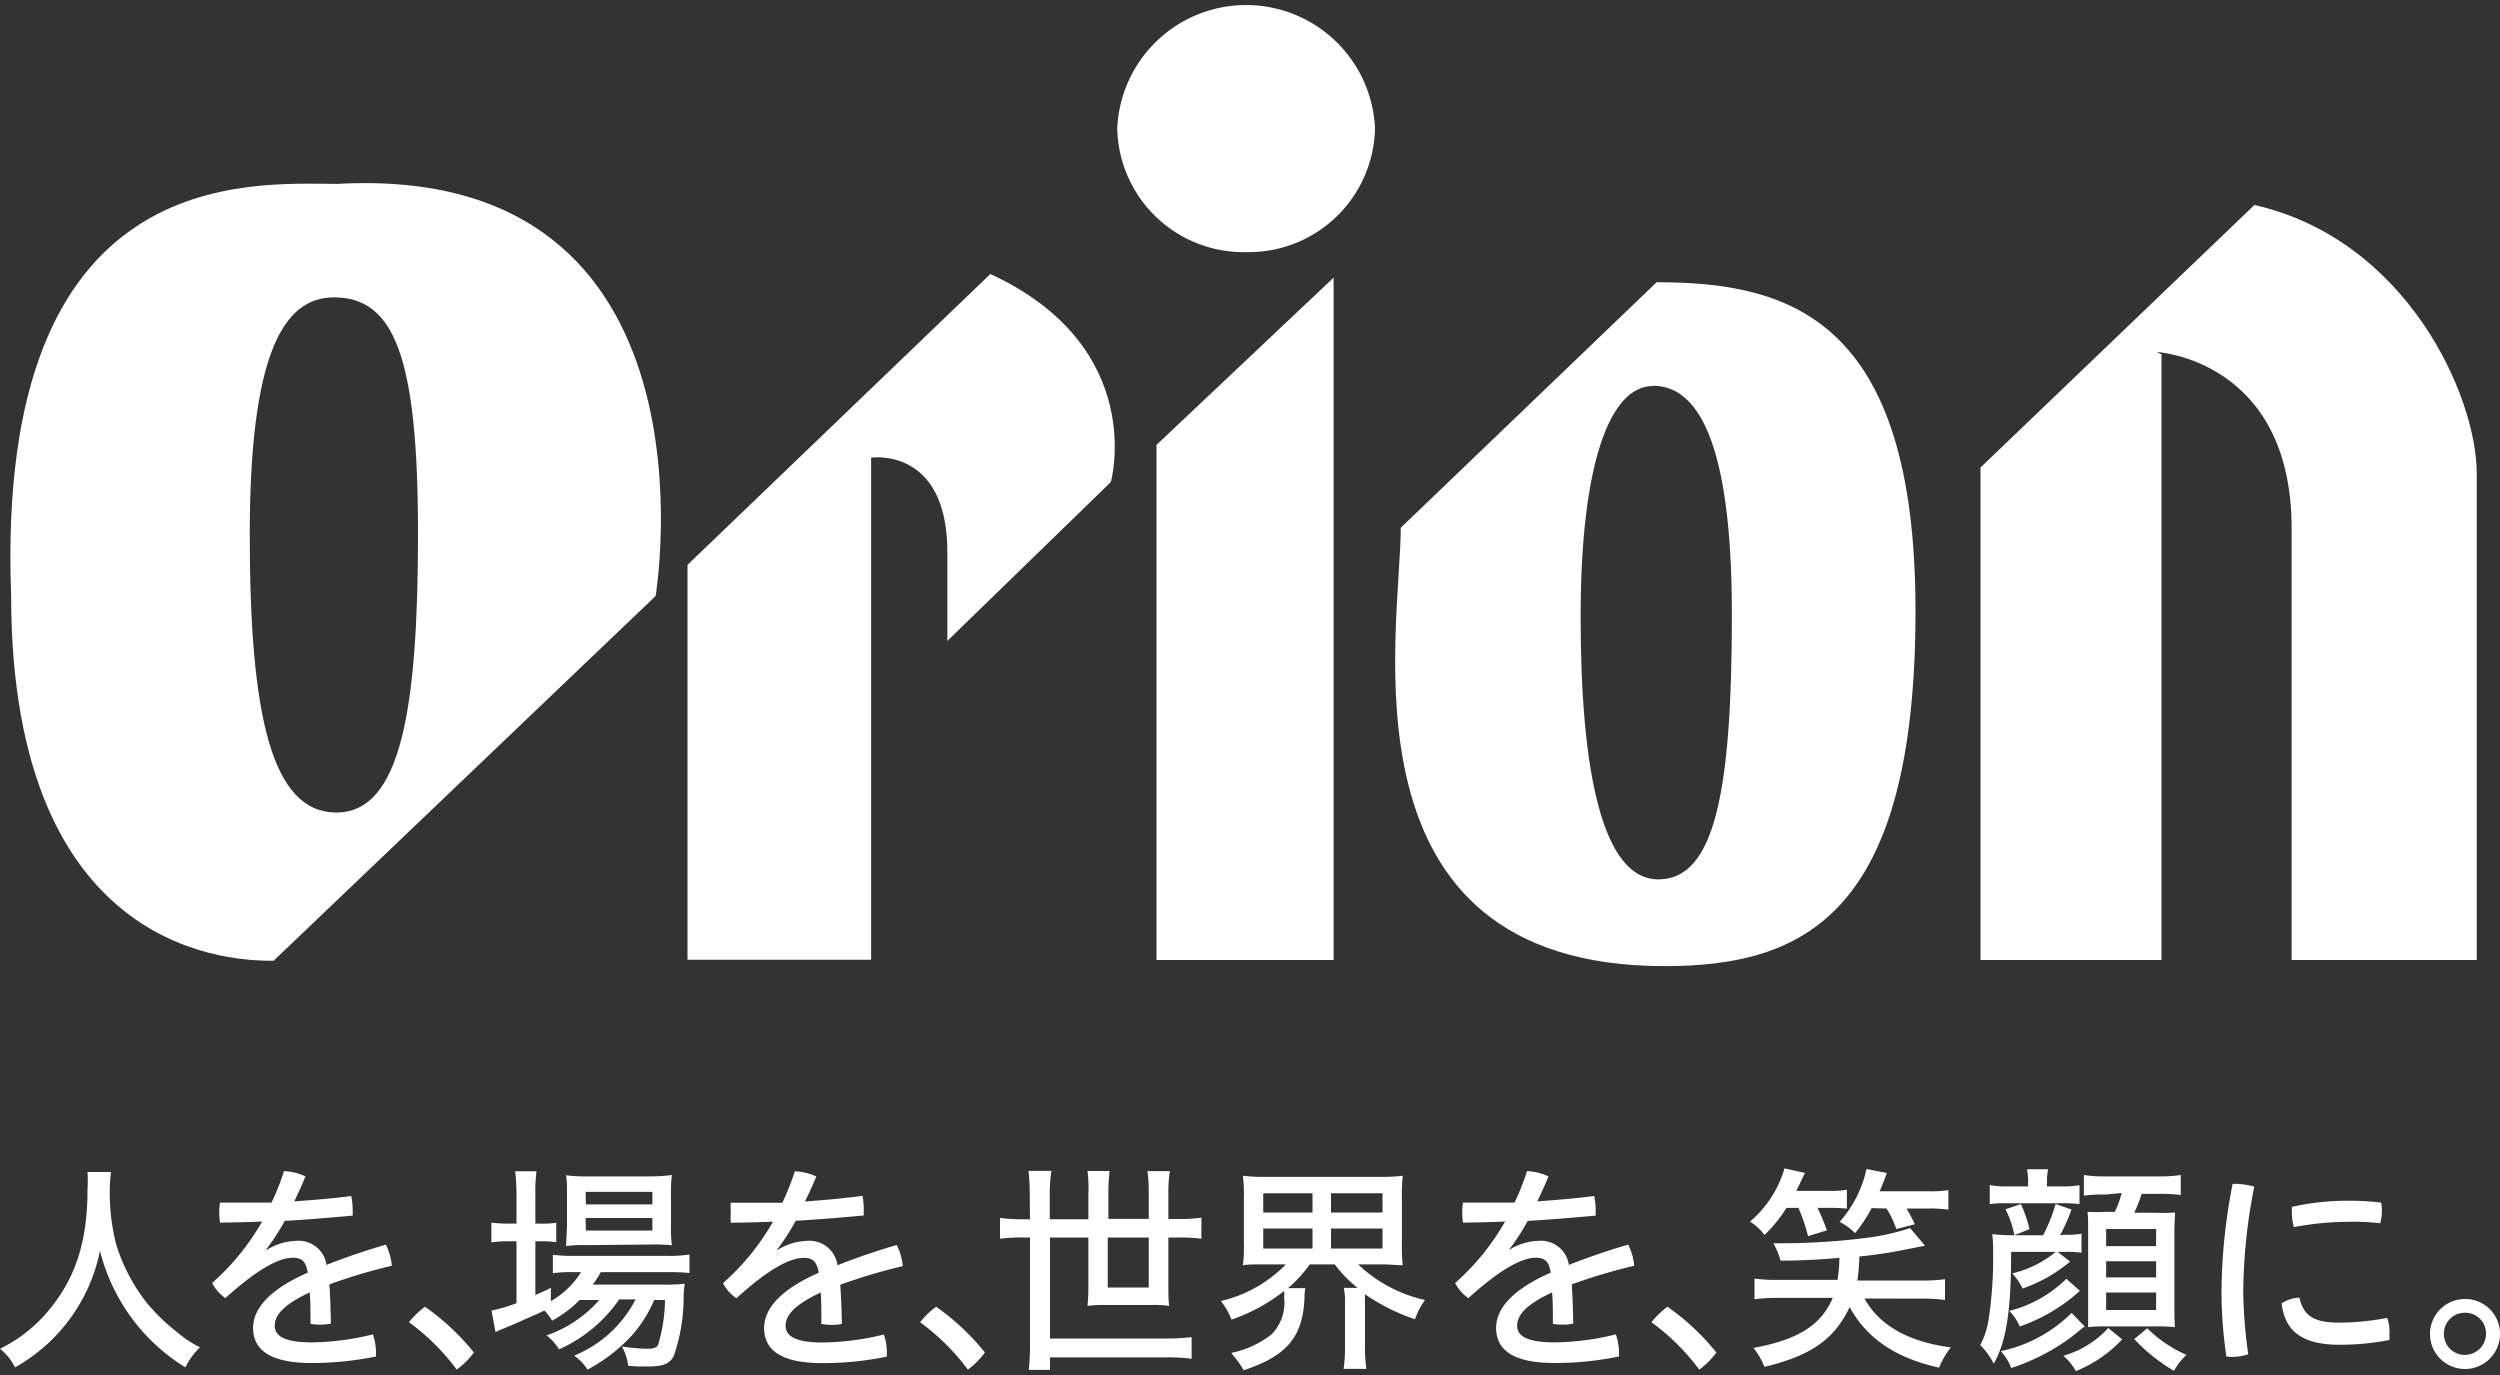
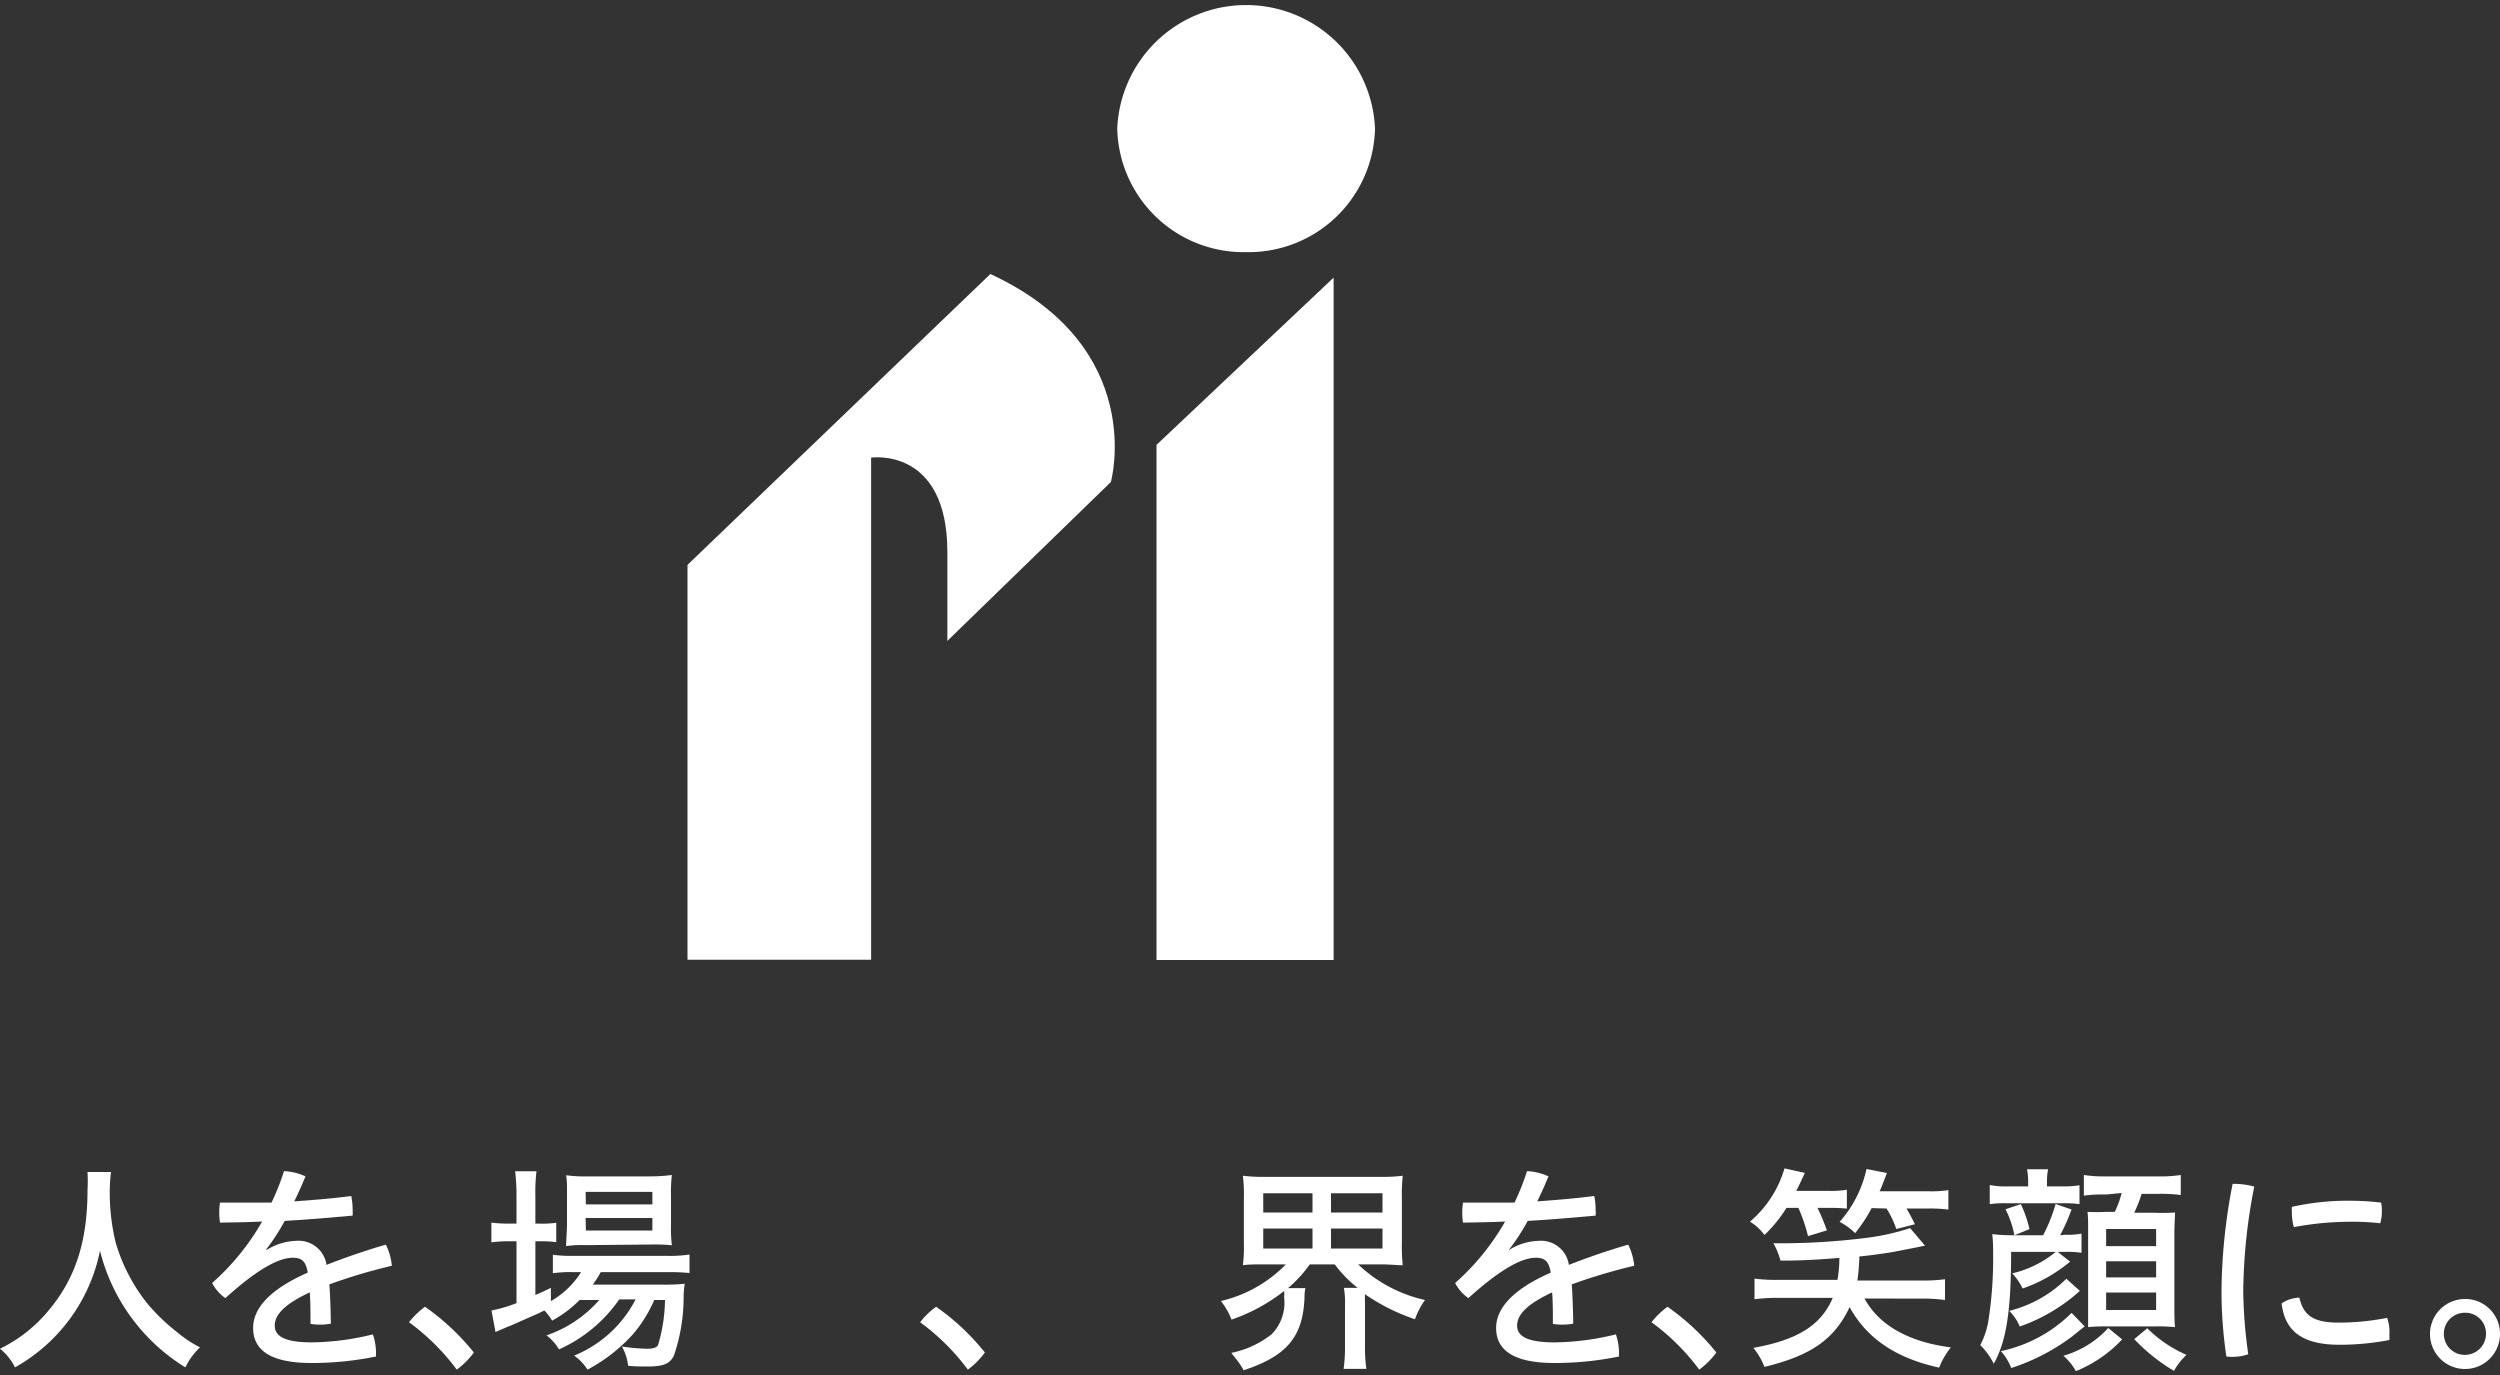
<svg xmlns="http://www.w3.org/2000/svg" viewBox="0 0 200 110">
  <rect x="0" y="0" width="200" height="110" fill="#333333" stroke="none" />
  <defs>
    <style>.a,.b{fill:#fff;}.a{fill-rule:evenodd;}</style>
  </defs>
  <path class="a" d="M99.7,20.17A10.11,10.11,0,0,0,110,10.27a10.32,10.32,0,0,0-20.62,0A10.11,10.11,0,0,0,99.7,20.17Z" />
  <path class="a" d="M55,45.19V76.78H69.69V36.61s6.1-.9,6.1,7.57v7.09L88.87,38.56s3-10.79-9.64-16.64Z" />
  <polygon class="a" points="106.69 22.21 106.69 76.8 92.52 76.8 92.52 35.59 106.69 22.21" />
-   <path class="a" d="M153.24,48.88c0,24.28-8.92,28.41-20.07,28.41-26.48,0-21.11-26.85-21.11-35.07l20.47-19.64C143.15,22.58,153.24,25.46,153.24,48.88Zm-21-18c-3.47,0-5.79,6.26-5.79,18.47s1.69,21,6.22,21,5.88-7.07,5.88-21.2S135.7,30.86,132.23,30.86Z" />
-   <path class="a" d="M52.45,47.68,21.89,76.86c-2.74,0-21,0-21-29.24C-.41,12.89,20.08,14.71,27,14.71,58.24,13,52.45,47.68,52.45,47.68ZM26.71,23.79c-4,0-6.73,4.44-6.73,19S21.76,65,26.91,65s6.53-8.2,6.53-22.33S31.54,23.79,26.71,23.79Z" />
-   <path class="a" d="M172.56,28.16s10.77.63,10.77,14.11l0,34.53h14.81l0-38.9c0-6.26-5.62-18.75-17.79-21.5l-21.91,21V76.8h14.48V28.35" />
  <path class="b" d="M8.88,93.76a13.39,13.39,0,0,0-.1,1.67,17,17,0,0,0,.48,4,14.29,14.29,0,0,0,2.55,4.88,15.75,15.75,0,0,0,2.42,2.31A9.3,9.3,0,0,0,16,107.79a5.46,5.46,0,0,0-1.17,1.6A15.3,15.3,0,0,1,8,100.06a13.82,13.82,0,0,1-6.8,9.33A4.41,4.41,0,0,0,0,107.9a11.68,11.68,0,0,0,4-3.2c2.08-2.54,3-5.49,3-9.49A12.11,12.11,0,0,0,7,93.76Z" />
  <path class="b" d="M21.33,100a4.65,4.65,0,0,1,2.34-.73,2.25,2.25,0,0,1,2.45,1.92c1.55-.61,3.22-1.18,4.75-1.62a5,5,0,0,1,.48,1.69,44.49,44.49,0,0,0-5,1.49c.07,1,.1,2,.12,3.14a4.27,4.27,0,0,1-.89.08,4.35,4.35,0,0,1-.74-.06c0-1,0-1.77-.06-2.52-2.14,1-2.8,1.85-2.8,2.66s.74,1.34,2.95,1.34a21.15,21.15,0,0,0,4.9-.64,4.51,4.51,0,0,1,.25,1.51v.26a25.55,25.55,0,0,1-5.15.52c-3.25,0-4.68-1-4.68-2.81,0-1.44,1.14-3,4.37-4.42-.15-.94-.51-1.19-1.2-1.19-1.1,0-2.81.89-5.39,3.23a3.35,3.35,0,0,1-1.06-1.21,19.24,19.24,0,0,0,4-4.92c-1.15.06-2.27.07-3.37.09a5.39,5.39,0,0,1-.06-.8,5.29,5.29,0,0,1,.06-.8h1c1,0,2.07,0,3.12,0a18.85,18.85,0,0,0,1-2.52,4.62,4.62,0,0,1,1.72.42c-.28.68-.6,1.39-.9,2,1.52-.11,3.05-.23,4.56-.43a5.44,5.44,0,0,1,.11,1.09,3.85,3.85,0,0,1,0,.48c-1.79.16-3.62.32-5.43.42a17.71,17.71,0,0,1-1.5,2.31Z" />
  <path class="b" d="M34,104.54a19,19,0,0,1,3.91,3.66,6.36,6.36,0,0,1-1.37,1.37,17.8,17.8,0,0,0-3.82-3.79A6.55,6.55,0,0,1,34,104.54Z" />
  <path class="b" d="M46.37,104a9.39,9.39,0,0,1-2.2,1.65,4.48,4.48,0,0,0-.62-.81c-.37.17-.46.23-1,.46l-1.24.55c-.21.09-.44.2-.67.28l-1,.43-.32-1.72a11.48,11.48,0,0,0,2-.59V99.3h-.61a9.49,9.49,0,0,0-1.4.09V97.81a11,11,0,0,0,1.42.08h.59V95.64a16.21,16.21,0,0,0-.11-1.94h1.71a13.37,13.37,0,0,0-.09,1.94v2.25h.35a7.68,7.68,0,0,0,1.32-.07v1.55a10.42,10.42,0,0,0-1.32-.07h-.35v4.3c.5-.22.73-.32,1.24-.57l0,1.06a6.94,6.94,0,0,0,2.42-2.32h-.67a9.57,9.57,0,0,0-1.59.09v-1.48a10.9,10.9,0,0,0,1.6.09h7.55a10.33,10.33,0,0,0,1.78-.11v1.48a16.83,16.83,0,0,0-1.78-.07H48.06a7.59,7.59,0,0,1-.64,1h5.65a15,15,0,0,0,1.71-.07,7.34,7.34,0,0,0-.09,1,14.5,14.5,0,0,1-.78,4.76c-.34.66-.86.86-2.13.86-.48,0-1,0-1.53-.06a4,4,0,0,0-.5-1.54,15.34,15.34,0,0,0,2.06.18c.48,0,.75-.11.84-.32A13.06,13.06,0,0,0,53.2,104h-.86a10.78,10.78,0,0,1-1.67,2.7A13.29,13.29,0,0,1,47,109.57a3.94,3.94,0,0,0-1.07-1.12,9.62,9.62,0,0,0,4.92-4.5H49.54a11.61,11.61,0,0,1-4.82,4,3.91,3.91,0,0,0-1-1.12A9.8,9.8,0,0,0,47.94,104Zm.5-4.39a9,9,0,0,0-1.58.08c0-.4.05-.93.07-1.64V95.57c0-.82,0-1.09-.07-1.55a11,11,0,0,0,1.72.09H51.9A13.54,13.54,0,0,0,53.75,94a12,12,0,0,0-.07,1.67V98a11.06,11.06,0,0,0,.07,1.62,14.33,14.33,0,0,0-1.58-.06Zm0-3.26h5.32v-1H46.85Zm0,2.09h5.32v-1H46.85Z" />
-   <path class="b" d="M62.2,100a4.68,4.68,0,0,1,2.35-.73A2.26,2.26,0,0,1,67,101.22c1.54-.61,3.21-1.18,4.74-1.62a4.55,4.55,0,0,1,.48,1.69,45.11,45.11,0,0,0-5,1.49c.07,1,.11,2,.13,3.14a4.86,4.86,0,0,1-1.64,0c0-1,0-1.77-.05-2.52-2.15,1-2.81,1.85-2.81,2.66s.75,1.34,2.95,1.34a21.3,21.3,0,0,0,4.91-.64,4.51,4.51,0,0,1,.24,1.51v.26a25.48,25.48,0,0,1-5.15.52c-3.25,0-4.67-1-4.67-2.81,0-1.44,1.14-3,4.37-4.42-.16-.94-.51-1.19-1.21-1.19-1.1,0-2.8.89-5.38,3.23a3.28,3.28,0,0,1-1.07-1.21,19.07,19.07,0,0,0,4-4.92c-1.16.06-2.28.07-3.38.09a7.16,7.16,0,0,1,0-.8,7,7,0,0,1,0-.8h1c1,0,2.08,0,3.13,0a22,22,0,0,0,1-2.52,4.67,4.67,0,0,1,1.72.42c-.29.68-.61,1.39-.91,2C66,96,67.48,95.87,69,95.67a5.45,5.45,0,0,1,.1,1.09c0,.16,0,.32,0,.48-1.8.16-3.63.32-5.44.42A18.78,18.78,0,0,1,62.15,100Z" />
  <path class="b" d="M74.89,104.54a18.68,18.68,0,0,1,3.9,3.66,6.31,6.31,0,0,1-1.36,1.37,18,18,0,0,0-3.82-3.79A6.28,6.28,0,0,1,74.89,104.54Z" />
-   <path class="b" d="M82.38,95.67a16.59,16.59,0,0,0-.1-2h1.83a13,13,0,0,0-.13,2v1.87h3.09v-2A11.18,11.18,0,0,0,87,93.68h1.77a13.68,13.68,0,0,0-.1,1.83v2H91.9v-2a13.93,13.93,0,0,0-.1-1.82h1.79a10.7,10.7,0,0,0-.12,1.83v2h.81a11.64,11.64,0,0,0,1.83-.11V99.1a12.53,12.53,0,0,0-1.83-.1h-.81v3.94c0,.57,0,1.15.07,1.53a8.52,8.52,0,0,0-1.44-.07H88.48a10.21,10.21,0,0,0-1.48.07,13.65,13.65,0,0,0,.07-1.46V99H84v8.08h9.33a16,16,0,0,0,2-.11v1.73a14.52,14.52,0,0,0-2-.11H84v1h-1.7a20,20,0,0,0,.1-2.36V99h-.53a12.87,12.87,0,0,0-1.87.1V97.43a12.51,12.51,0,0,0,1.87.11h.53ZM88.62,99v4H91.9V99Z" />
  <path class="b" d="M101.18,101.15c-.71,0-1.33,0-1.75.07a11.21,11.21,0,0,0,.08-1.74V95.85a11.87,11.87,0,0,0-.08-1.79,13.69,13.69,0,0,0,1.79.09h9.22a13.63,13.63,0,0,0,1.78-.09,14.42,14.42,0,0,0-.07,1.79v3.63a13.64,13.64,0,0,0,.07,1.74c-.43,0-1-.07-1.76-.07h-1.81A11.37,11.37,0,0,0,114,104a5.9,5.9,0,0,0-.8,1.54,16,16,0,0,1-4-2,6.66,6.66,0,0,0,0,.69v3.41a12,12,0,0,0,.11,1.87h-1.82a12.61,12.61,0,0,0,.11-1.87V104.4a6.49,6.49,0,0,0-.09-1.37h1.1a9.82,9.82,0,0,1-1.83-1.88h-2a10,10,0,0,1-1.74,1.9h1.39a3.71,3.71,0,0,0-.07.78c-.13,3.12-1.41,4.65-4.87,5.79a6.51,6.51,0,0,0-.43-.68l-.33-.42s-.13-.16-.22-.29a7.67,7.67,0,0,0,3.22-1.49,3.59,3.59,0,0,0,1-2.95,2.61,2.61,0,0,0,0-.51,14.34,14.34,0,0,1-4.21,2.29,5.6,5.6,0,0,0-.85-1.49,10.62,10.62,0,0,0,5.2-2.93ZM101.06,97H105V95.46h-3.94Zm0,2.88H105v-1.6h-3.94ZM106.48,97h4.12V95.46h-4.12Zm0,2.88h4.12v-1.6h-4.12Z" />
  <path class="b" d="M120.72,100a4.65,4.65,0,0,1,2.34-.73,2.25,2.25,0,0,1,2.45,1.92c1.55-.61,3.22-1.18,4.75-1.62a5,5,0,0,1,.48,1.69,44.49,44.49,0,0,0-5,1.49c.07,1,.1,2,.12,3.14a4.27,4.27,0,0,1-.89.08,4.35,4.35,0,0,1-.74-.06c0-1,0-1.77-.06-2.52-2.14,1-2.8,1.85-2.8,2.66s.74,1.34,3,1.34a21.15,21.15,0,0,0,4.9-.64,4.51,4.51,0,0,1,.25,1.51v.26a25.55,25.55,0,0,1-5.15.52c-3.25,0-4.68-1-4.68-2.81,0-1.44,1.14-3,4.37-4.42-.15-.94-.51-1.19-1.2-1.19-1.1,0-2.81.89-5.39,3.23a3.35,3.35,0,0,1-1.06-1.21,19.24,19.24,0,0,0,4-4.92c-1.15.06-2.27.07-3.37.09a5.39,5.39,0,0,1-.06-.8,5.29,5.29,0,0,1,.06-.8h1c1,0,2.07,0,3.12,0a18.85,18.85,0,0,0,1-2.52,4.62,4.62,0,0,1,1.72.42c-.28.68-.6,1.39-.9,2,1.52-.11,3-.23,4.56-.43a5.44,5.44,0,0,1,.11,1.09,3.85,3.85,0,0,1,0,.48c-1.79.16-3.62.32-5.43.42a17.71,17.71,0,0,1-1.5,2.31Z" />
  <path class="b" d="M133.4,104.54a19,19,0,0,1,3.91,3.66,6.36,6.36,0,0,1-1.37,1.37,17.8,17.8,0,0,0-3.82-3.79A6.55,6.55,0,0,1,133.4,104.54Z" />
  <path class="b" d="M142.92,96.63a11.45,11.45,0,0,1-1.76,2.17A4.21,4.21,0,0,0,140,97.73a8.84,8.84,0,0,0,2.76-4.26l1.63.36c-.41.88-.5,1.08-.69,1.44h2.57a7.82,7.82,0,0,0,1.48-.09v1.51a12.45,12.45,0,0,0-1.35-.06h-1a16.41,16.41,0,0,1,.75,1.8l-1.51.46a12.88,12.88,0,0,0-.77-2.26Zm6.24,7.25c1.17,2.15,3.55,3.48,6.91,3.91a6.24,6.24,0,0,0-.94,1.62c-3.45-.75-5.8-2.35-7.16-4.84-1.21,2.56-3.08,3.88-6.81,4.78a5.87,5.87,0,0,0-.89-1.52c3.54-.64,5.41-1.8,6.35-4H142.3a14,14,0,0,0-1.94.11v-1.65a13.69,13.69,0,0,0,1.94.1H147a10.67,10.67,0,0,0,.15-1.76c-1.76.15-3.13.22-4.71.22a5.9,5.9,0,0,0-.57-1.39c.48,0,.87,0,1.1,0a55.12,55.12,0,0,0,6.18-.41,18.79,18.79,0,0,0,3.66-.8L154,99.65l-.62.13-1.54.3c-.64.14-2.1.34-3.09.44a16,16,0,0,1-.16,1.92h5.08a13.07,13.07,0,0,0,1.93-.1V104a13.05,13.05,0,0,0-1.93-.11Zm.57-7.23a12.32,12.32,0,0,1-1.32,2,5.07,5.07,0,0,0-1.24-.9,9.38,9.38,0,0,0,2.15-4.23l1.63.32c-.26.69-.37,1-.58,1.46h3.92a8.51,8.51,0,0,0,1.58-.09v1.56a11.19,11.19,0,0,0-1.54-.09h-1.81c.21.36.4.69.67,1.26l-1.49.38a7.23,7.23,0,0,0-.78-1.64Z" />
  <path class="b" d="M165.17,98.78a6,6,0,0,0,1.35-.09v1.53a8.63,8.63,0,0,0-1.35-.07h-.56l1,.78a12.13,12.13,0,0,1-3.8,2.15,5,5,0,0,0-.83-1.21,8.55,8.55,0,0,0,3.48-1.72h-3.57c0,4.87-.41,7.2-1.39,8.95a5.53,5.53,0,0,0-1.08-1.49,6.51,6.51,0,0,0,.66-2,32.11,32.11,0,0,0,.37-5.26c0-.57,0-1-.07-1.62a13.44,13.44,0,0,0,1.69.09h2.38a13.22,13.22,0,0,0,1-2.5l1.27.44a14.74,14.74,0,0,1-.91,2.06Zm-2.92-4.12a5,5,0,0,0-.09-1.12h1.69a5,5,0,0,0-.09,1.12v.25h1.17a7.88,7.88,0,0,0,1.43-.09v1.51a9.28,9.28,0,0,0-1.37-.07h-4.51a8.15,8.15,0,0,0-1.3.07V94.8a6.17,6.17,0,0,0,1.42.11h1.65ZM165.66,107a16.61,16.61,0,0,1-4.76,2.44,4.32,4.32,0,0,0-.83-1.35,11.34,11.34,0,0,0,5.66-3.06l1.05,1.09c-.18.12-.3.23-.37.28Zm-4.51-8.18a7.62,7.62,0,0,0-.71-2.08l1.23-.41a10.21,10.21,0,0,1,.69,2Zm5.24,4.45a14.06,14.06,0,0,1-4.81,2.85,3.92,3.92,0,0,0-.84-1.25,9.9,9.9,0,0,0,4.57-2.57Zm3.38,3.88a10.33,10.33,0,0,1-3.7,2.54,4.45,4.45,0,0,0-1-1.23,7.75,7.75,0,0,0,3.59-2.22Zm-1.28-11.59a11.69,11.69,0,0,0-1.78.09V94a10.42,10.42,0,0,0,1.78.11h4.15a10.64,10.64,0,0,0,1.82-.11V95.6a12,12,0,0,0-1.82-.09h-1.31a11.28,11.28,0,0,1-.59,1.51h1.57A16.37,16.37,0,0,0,174,97c0,.46-.05.92-.05,1.62v5.81c0,.6,0,1.22.05,1.74a13.93,13.93,0,0,0-1.49-.06h-4.05a12.9,12.9,0,0,0-1.41.06c0-.52,0-1,0-1.58v-6c0-1,0-1.21-.05-1.64a14.72,14.72,0,0,0,1.49,0h.69a7.31,7.31,0,0,0,.55-1.51Zm0,4.13h4V98.32h-4Zm0,2.5h4V100.9h-4Zm0,2.61h4V103.4h-4Zm3.29,1.46a10.22,10.22,0,0,0,3.14,2.13,5,5,0,0,0-1,1.28,14.39,14.39,0,0,1-3.18-2.54Z" />
  <path class="b" d="M178.77,94.71a5.78,5.78,0,0,1,1.57.22,44.63,44.63,0,0,0-.88,8.47,39.15,39.15,0,0,0,.4,4.94,3.92,3.92,0,0,1-1.75.18,35.9,35.9,0,0,1-.39-5.14,45.85,45.85,0,0,1,.89-8.67Zm12.38,12.05a3,3,0,0,1,0,.44,20.58,20.58,0,0,1-4,.38c-3,0-4.37-1.12-4.62-3.31a2.72,2.72,0,0,1,1.42-.46c.35,1.55,1.28,2,3.21,2a20.5,20.5,0,0,0,3.81-.38A3.21,3.21,0,0,1,191.15,106.76ZM188,96.06a20.31,20.31,0,0,1,2.49.15,3.13,3.13,0,0,1,.06.65,3.63,3.63,0,0,1-.13,1,19.54,19.54,0,0,0-2.38-.12,24.51,24.51,0,0,0-4.53.43,4.22,4.22,0,0,1-.16-1.19,3,3,0,0,1,0-.43A20.29,20.29,0,0,1,188,96.06Z" />
  <path class="b" d="M200,106.69a2.8,2.8,0,1,1-2.79-2.77A2.78,2.78,0,0,1,200,106.69Zm-4.49,0a1.67,1.67,0,0,0,1.7,1.7,1.69,1.69,0,0,0,1.67-1.7,1.65,1.65,0,0,0-1.67-1.67A1.67,1.67,0,0,0,195.51,106.69Z" />
</svg>